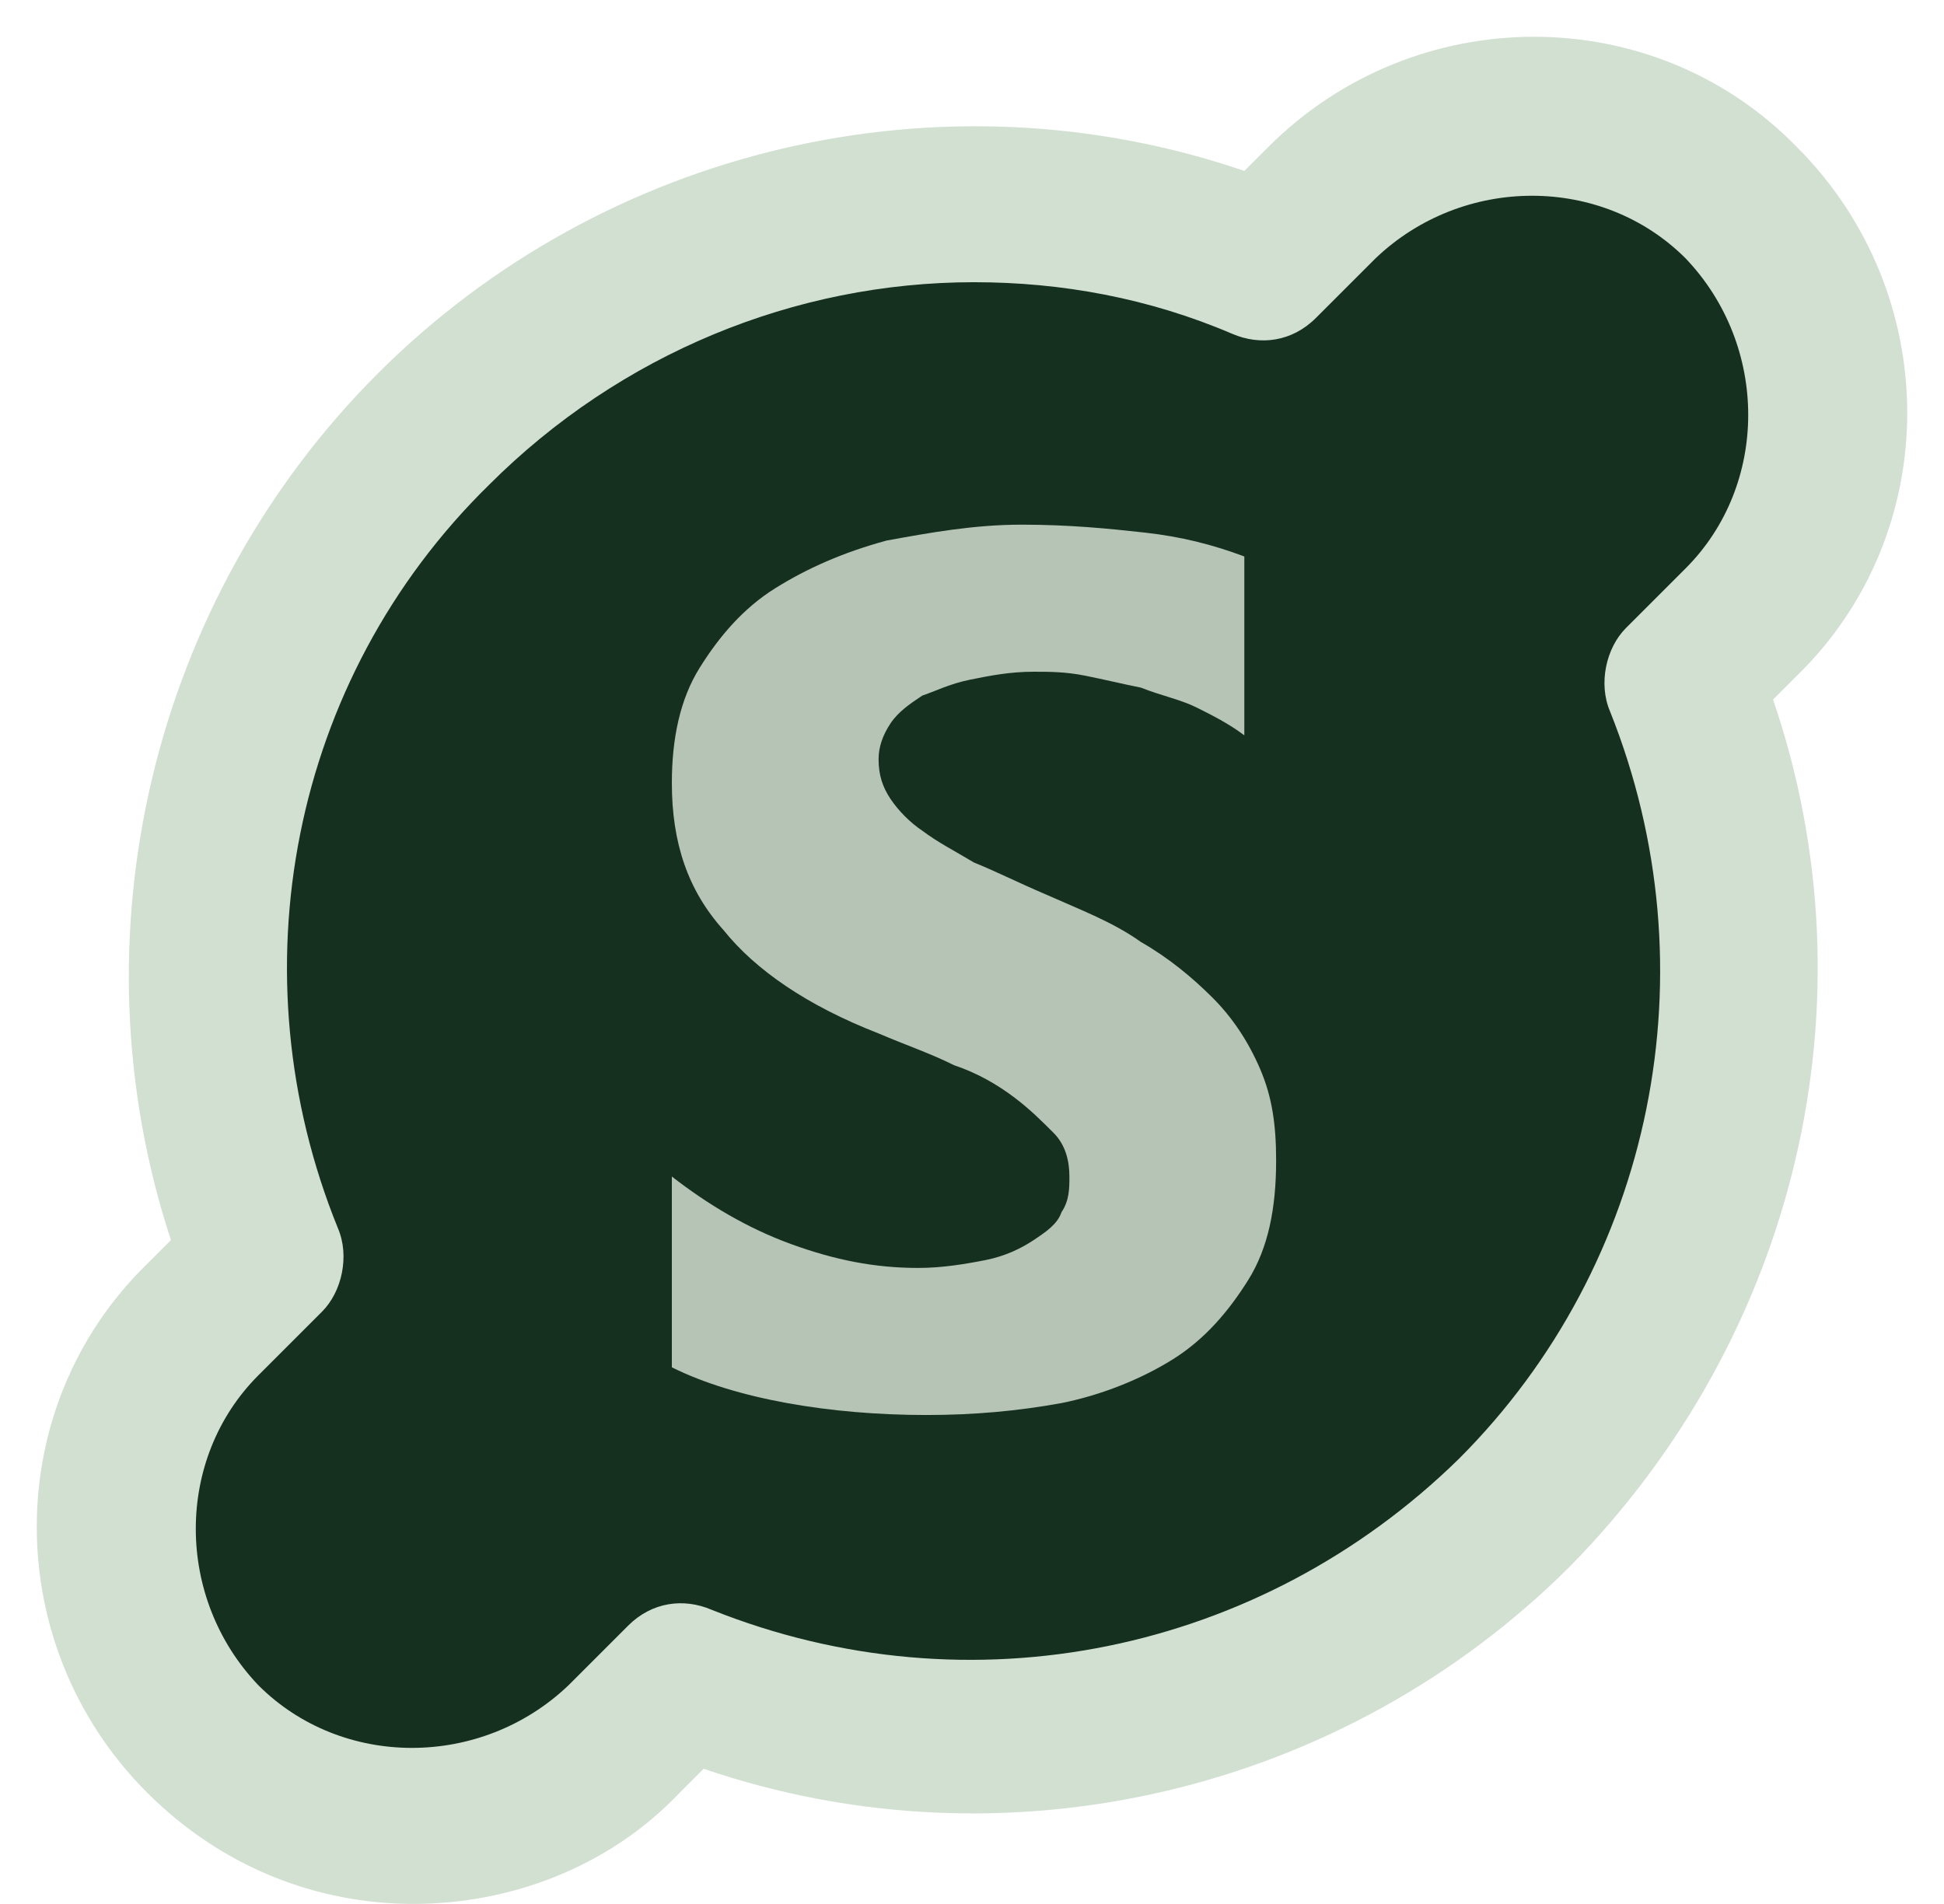
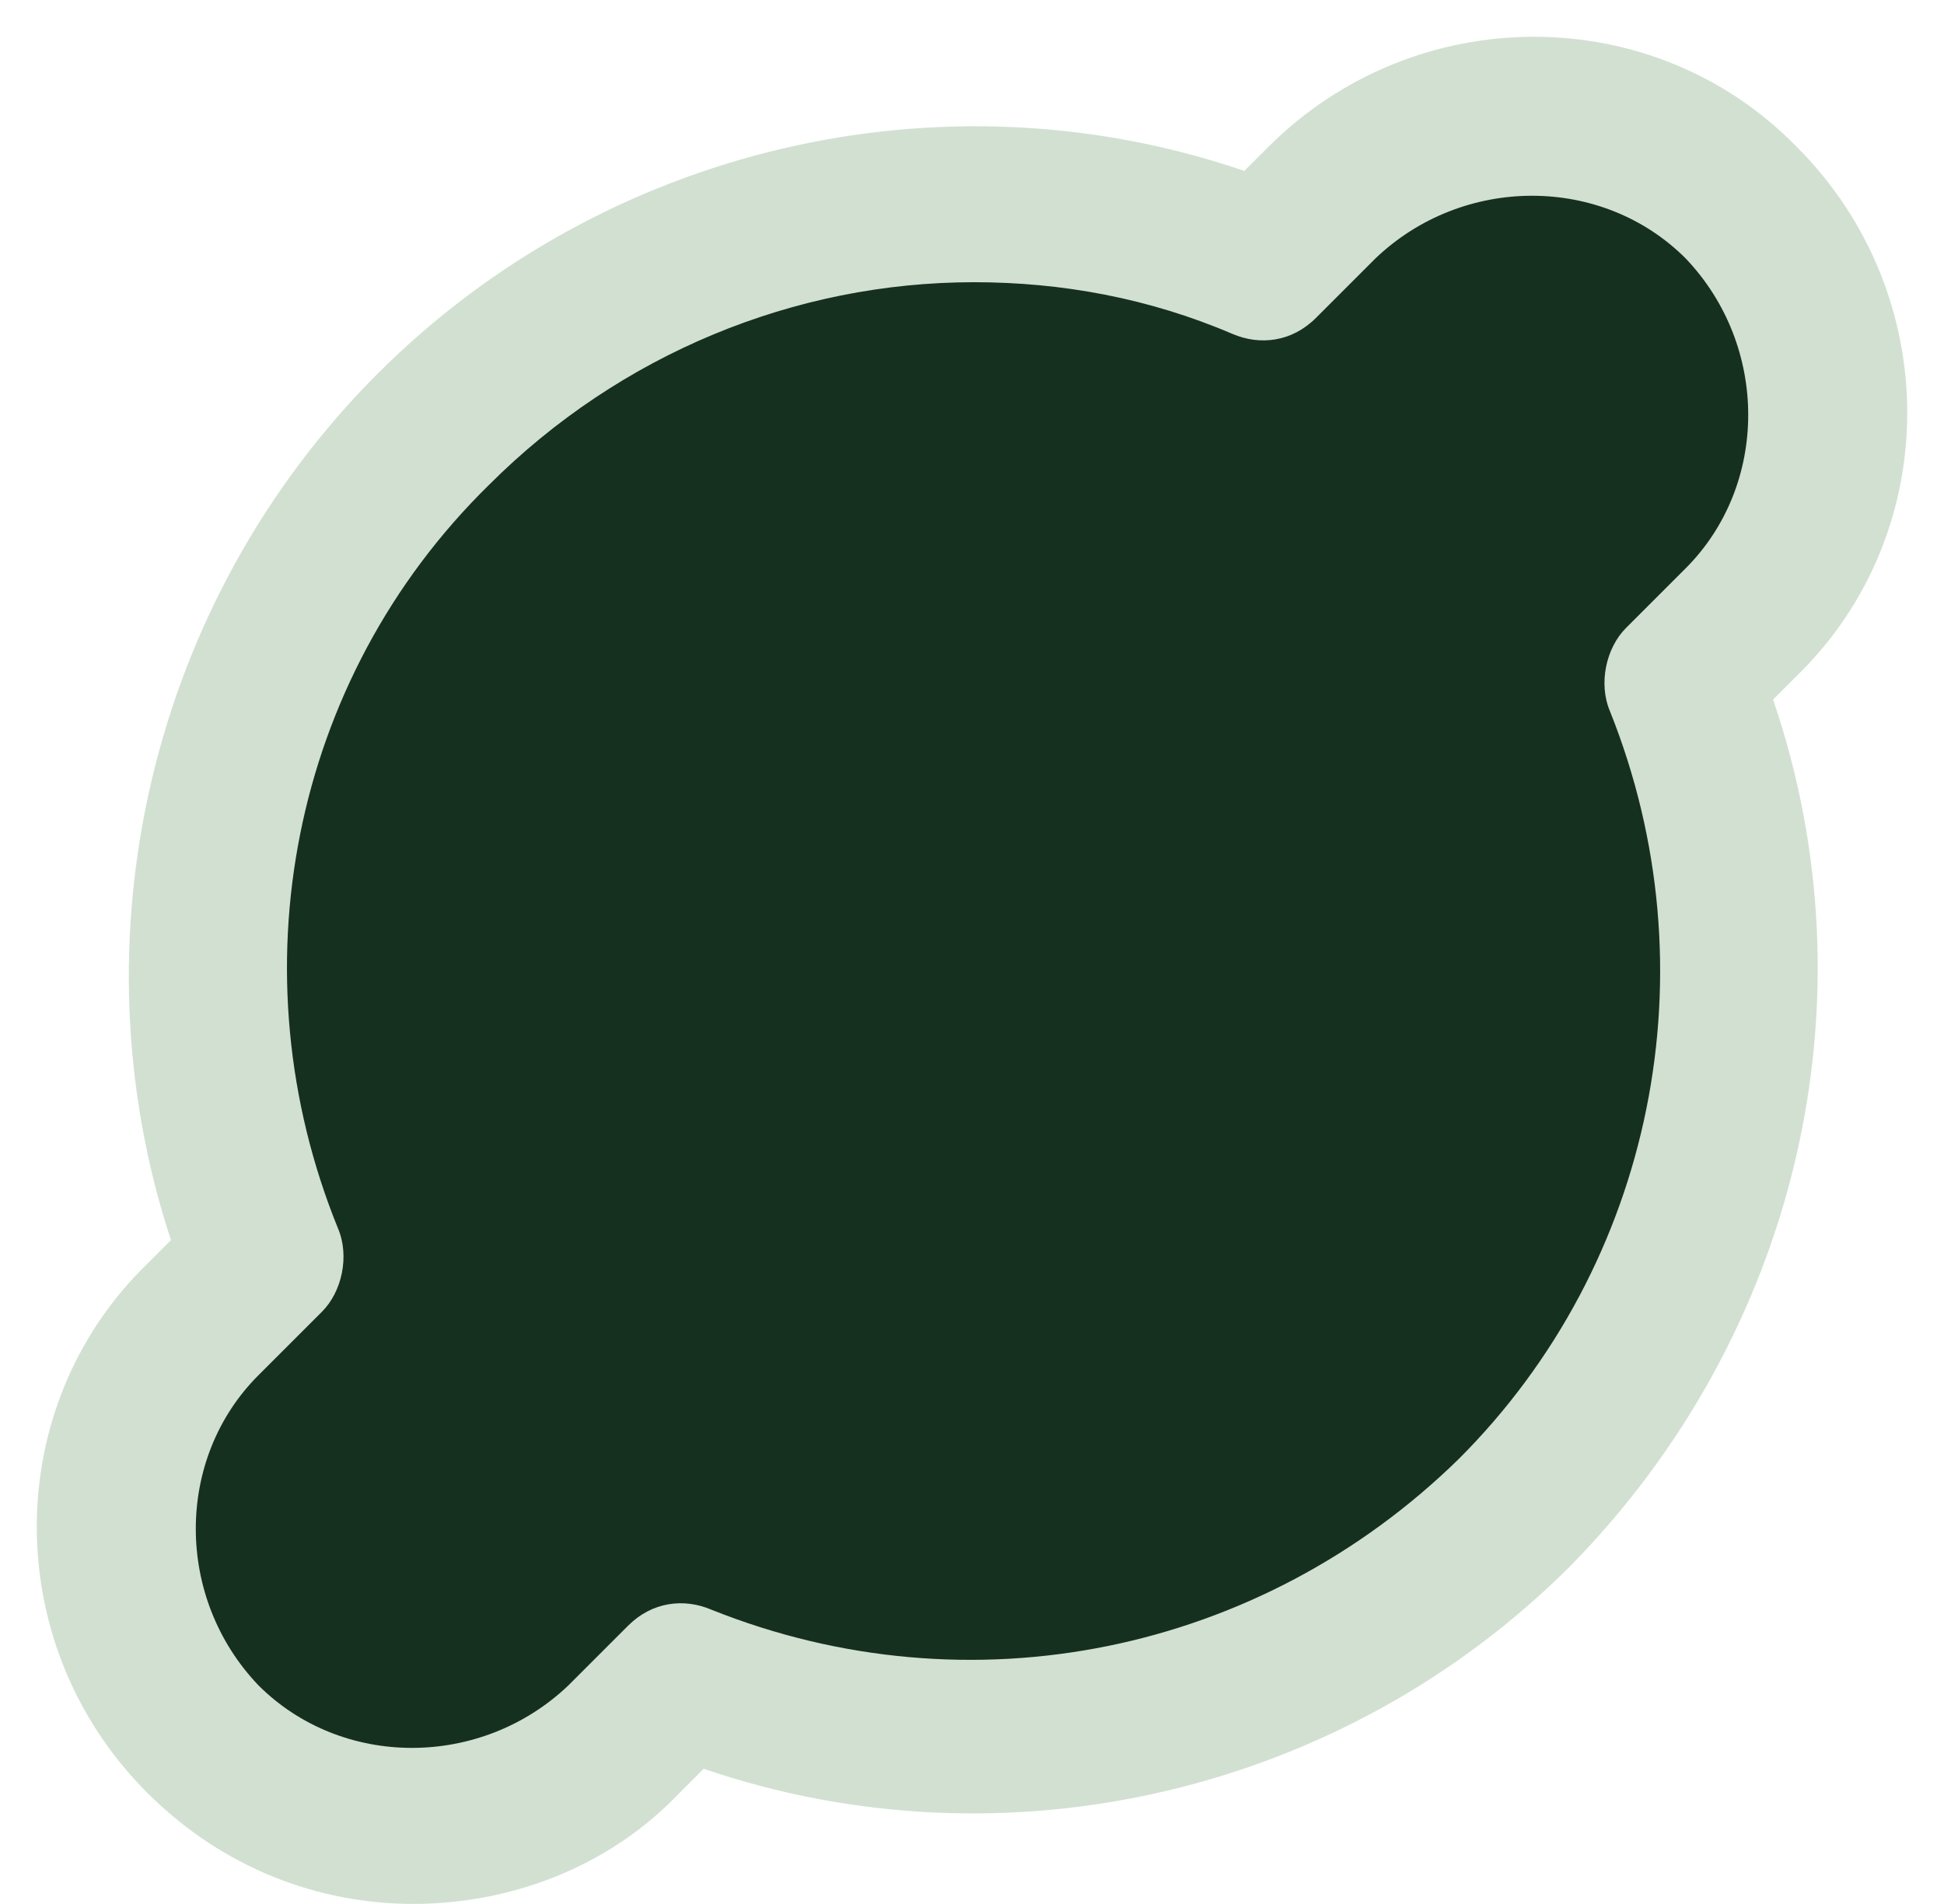
<svg xmlns="http://www.w3.org/2000/svg" fill="#000000" height="47.9" preserveAspectRatio="xMidYMid meet" version="1" viewBox="-0.5 -0.4 48.9 47.9" width="48.9" zoomAndPan="magnify">
  <g>
    <g>
      <g id="change1_1">
        <path d="M32.8,4.6l-1.5,1.5c-7-2.8-15.2-1.4-20.9,4.2c-5.6,5.6-7,13.9-4.2,20.9l-1.5,1.5c-2.9,2.9-2.9,7.6,0,10.6 c2.9,2.9,7.6,2.9,10.6,0l1.5-1.5c7,2.8,15.2,1.4,20.9-4.2c5.6-5.6,7-13.9,4.2-20.9l1.5-1.5c2.9-2.9,2.9-7.6,0-10.6 C40.4,1.7,35.7,1.7,32.8,4.6z" fill="#163020" />
      </g>
      <g id="change2_1">
        <path d="M9.9,47.5c-2.4,0-4.8-0.9-6.7-2.8c-3.7-3.7-3.7-9.7,0-13.3l0.6-0.6C1.3,23.2,3.3,14.7,9,9 c5.7-5.7,14.2-7.7,21.8-5.1l0.6-0.6l0,0c3.7-3.7,9.7-3.7,13.3,0c3.7,3.7,3.7,9.7,0,13.3l-0.6,0.6c2.6,7.6,0.6,16-5.1,21.8 c-5.7,5.7-14.2,7.7-21.8,5.1l-0.6,0.6C14.8,46.6,12.3,47.5,9.9,47.5z M24,6.7c-4.5,0-8.9,1.8-12.2,5.1C6.8,16.7,5.4,24.1,8,30.5 c0.3,0.7,0.1,1.6-0.4,2.1L6,34.2c-2.1,2.1-2.1,5.6,0,7.8c2.1,2.1,5.6,2.1,7.8,0l1.5-1.5c0.6-0.6,1.4-0.7,2.1-0.4 c6.5,2.6,13.8,1.1,18.8-3.8c4.9-4.9,6.4-12.3,3.8-18.8c-0.3-0.7-0.1-1.6,0.4-2.1l1.5-1.5c2.1-2.1,2.1-5.6,0-7.8 c-2.1-2.1-5.6-2.1-7.8,0l-1.5,1.5c-0.6,0.6-1.4,0.7-2.1,0.4C28.4,7.1,26.2,6.7,24,6.7z" fill="#d2e0d2" />
      </g>
    </g>
    <g>
      <g id="change3_1">
-         <path d="M16.4,34v-4.8c0.9,0.7,1.9,1.3,3,1.7s2.1,0.6,3.2,0.6c0.6,0,1.2-0.1,1.7-0.2c0.5-0.1,0.9-0.3,1.2-0.5 c0.3-0.2,0.6-0.4,0.7-0.7c0.2-0.3,0.2-0.6,0.2-0.9c0-0.4-0.1-0.8-0.4-1.1c-0.3-0.3-0.6-0.6-1-0.9c-0.4-0.3-0.9-0.6-1.5-0.8 c-0.6-0.3-1.2-0.5-1.9-0.8c-1.8-0.7-3.1-1.6-3.9-2.6c-0.9-1-1.3-2.2-1.3-3.7c0-1.1,0.2-2.1,0.7-2.9c0.5-0.8,1.1-1.5,1.9-2 c0.8-0.5,1.7-0.9,2.8-1.2c1.1-0.2,2.2-0.4,3.4-0.4c1.2,0,2.2,0.1,3.1,0.2s1.7,0.3,2.5,0.6v4.5c-0.4-0.3-0.8-0.5-1.2-0.7 c-0.4-0.2-0.9-0.3-1.4-0.5c-0.5-0.1-0.9-0.2-1.4-0.3c-0.5-0.1-0.9-0.1-1.3-0.1c-0.6,0-1.1,0.1-1.6,0.2c-0.5,0.1-0.9,0.3-1.2,0.4 c-0.3,0.2-0.6,0.4-0.8,0.7s-0.3,0.6-0.3,0.9c0,0.4,0.1,0.7,0.3,1c0.2,0.3,0.5,0.6,0.8,0.8c0.4,0.3,0.8,0.5,1.3,0.8 c0.5,0.2,1.1,0.5,1.8,0.8c0.9,0.4,1.7,0.7,2.4,1.2c0.7,0.4,1.3,0.9,1.8,1.4c0.5,0.5,0.9,1.1,1.2,1.8c0.3,0.7,0.4,1.4,0.4,2.3 c0,1.2-0.2,2.2-0.7,3c-0.5,0.8-1.1,1.5-1.9,2c-0.8,0.5-1.8,0.9-2.8,1.1c-1.1,0.2-2.2,0.3-3.4,0.3c-1.2,0-2.4-0.1-3.5-0.3 C18.2,34.7,17.2,34.4,16.4,34z" fill="#b6c4b6" />
-       </g>
+         </g>
    </g>
  </g>
</svg>